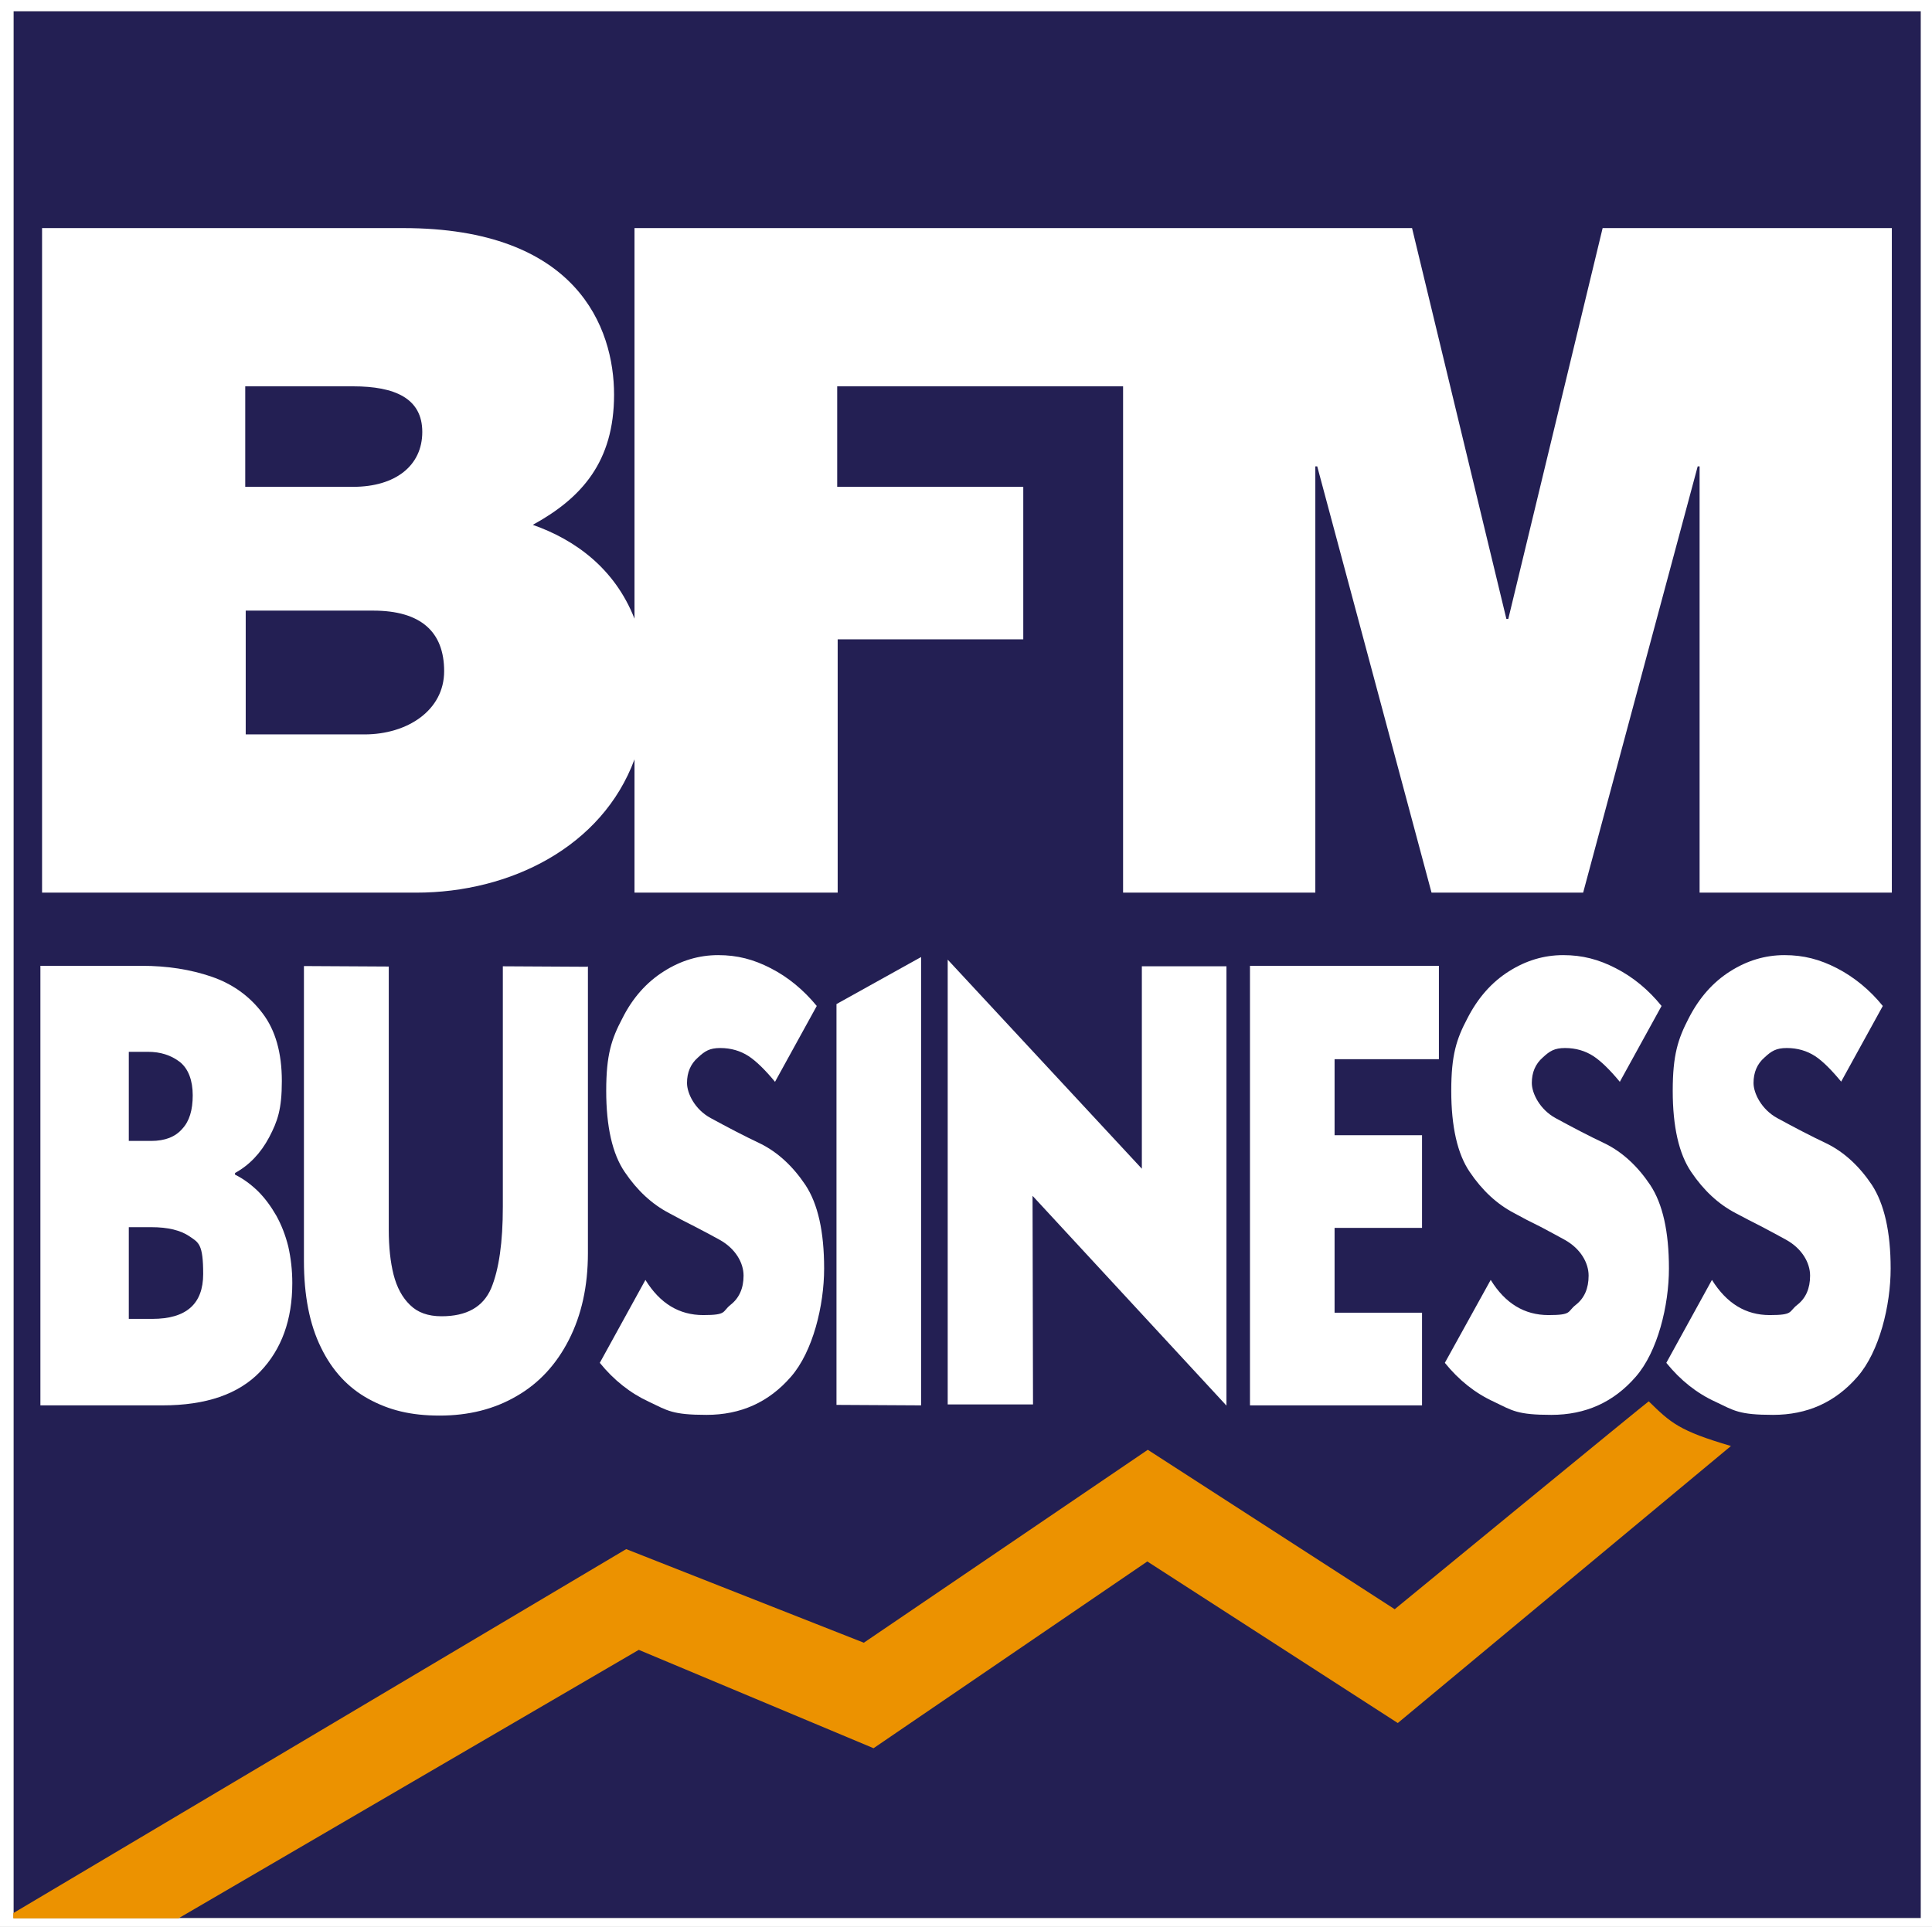
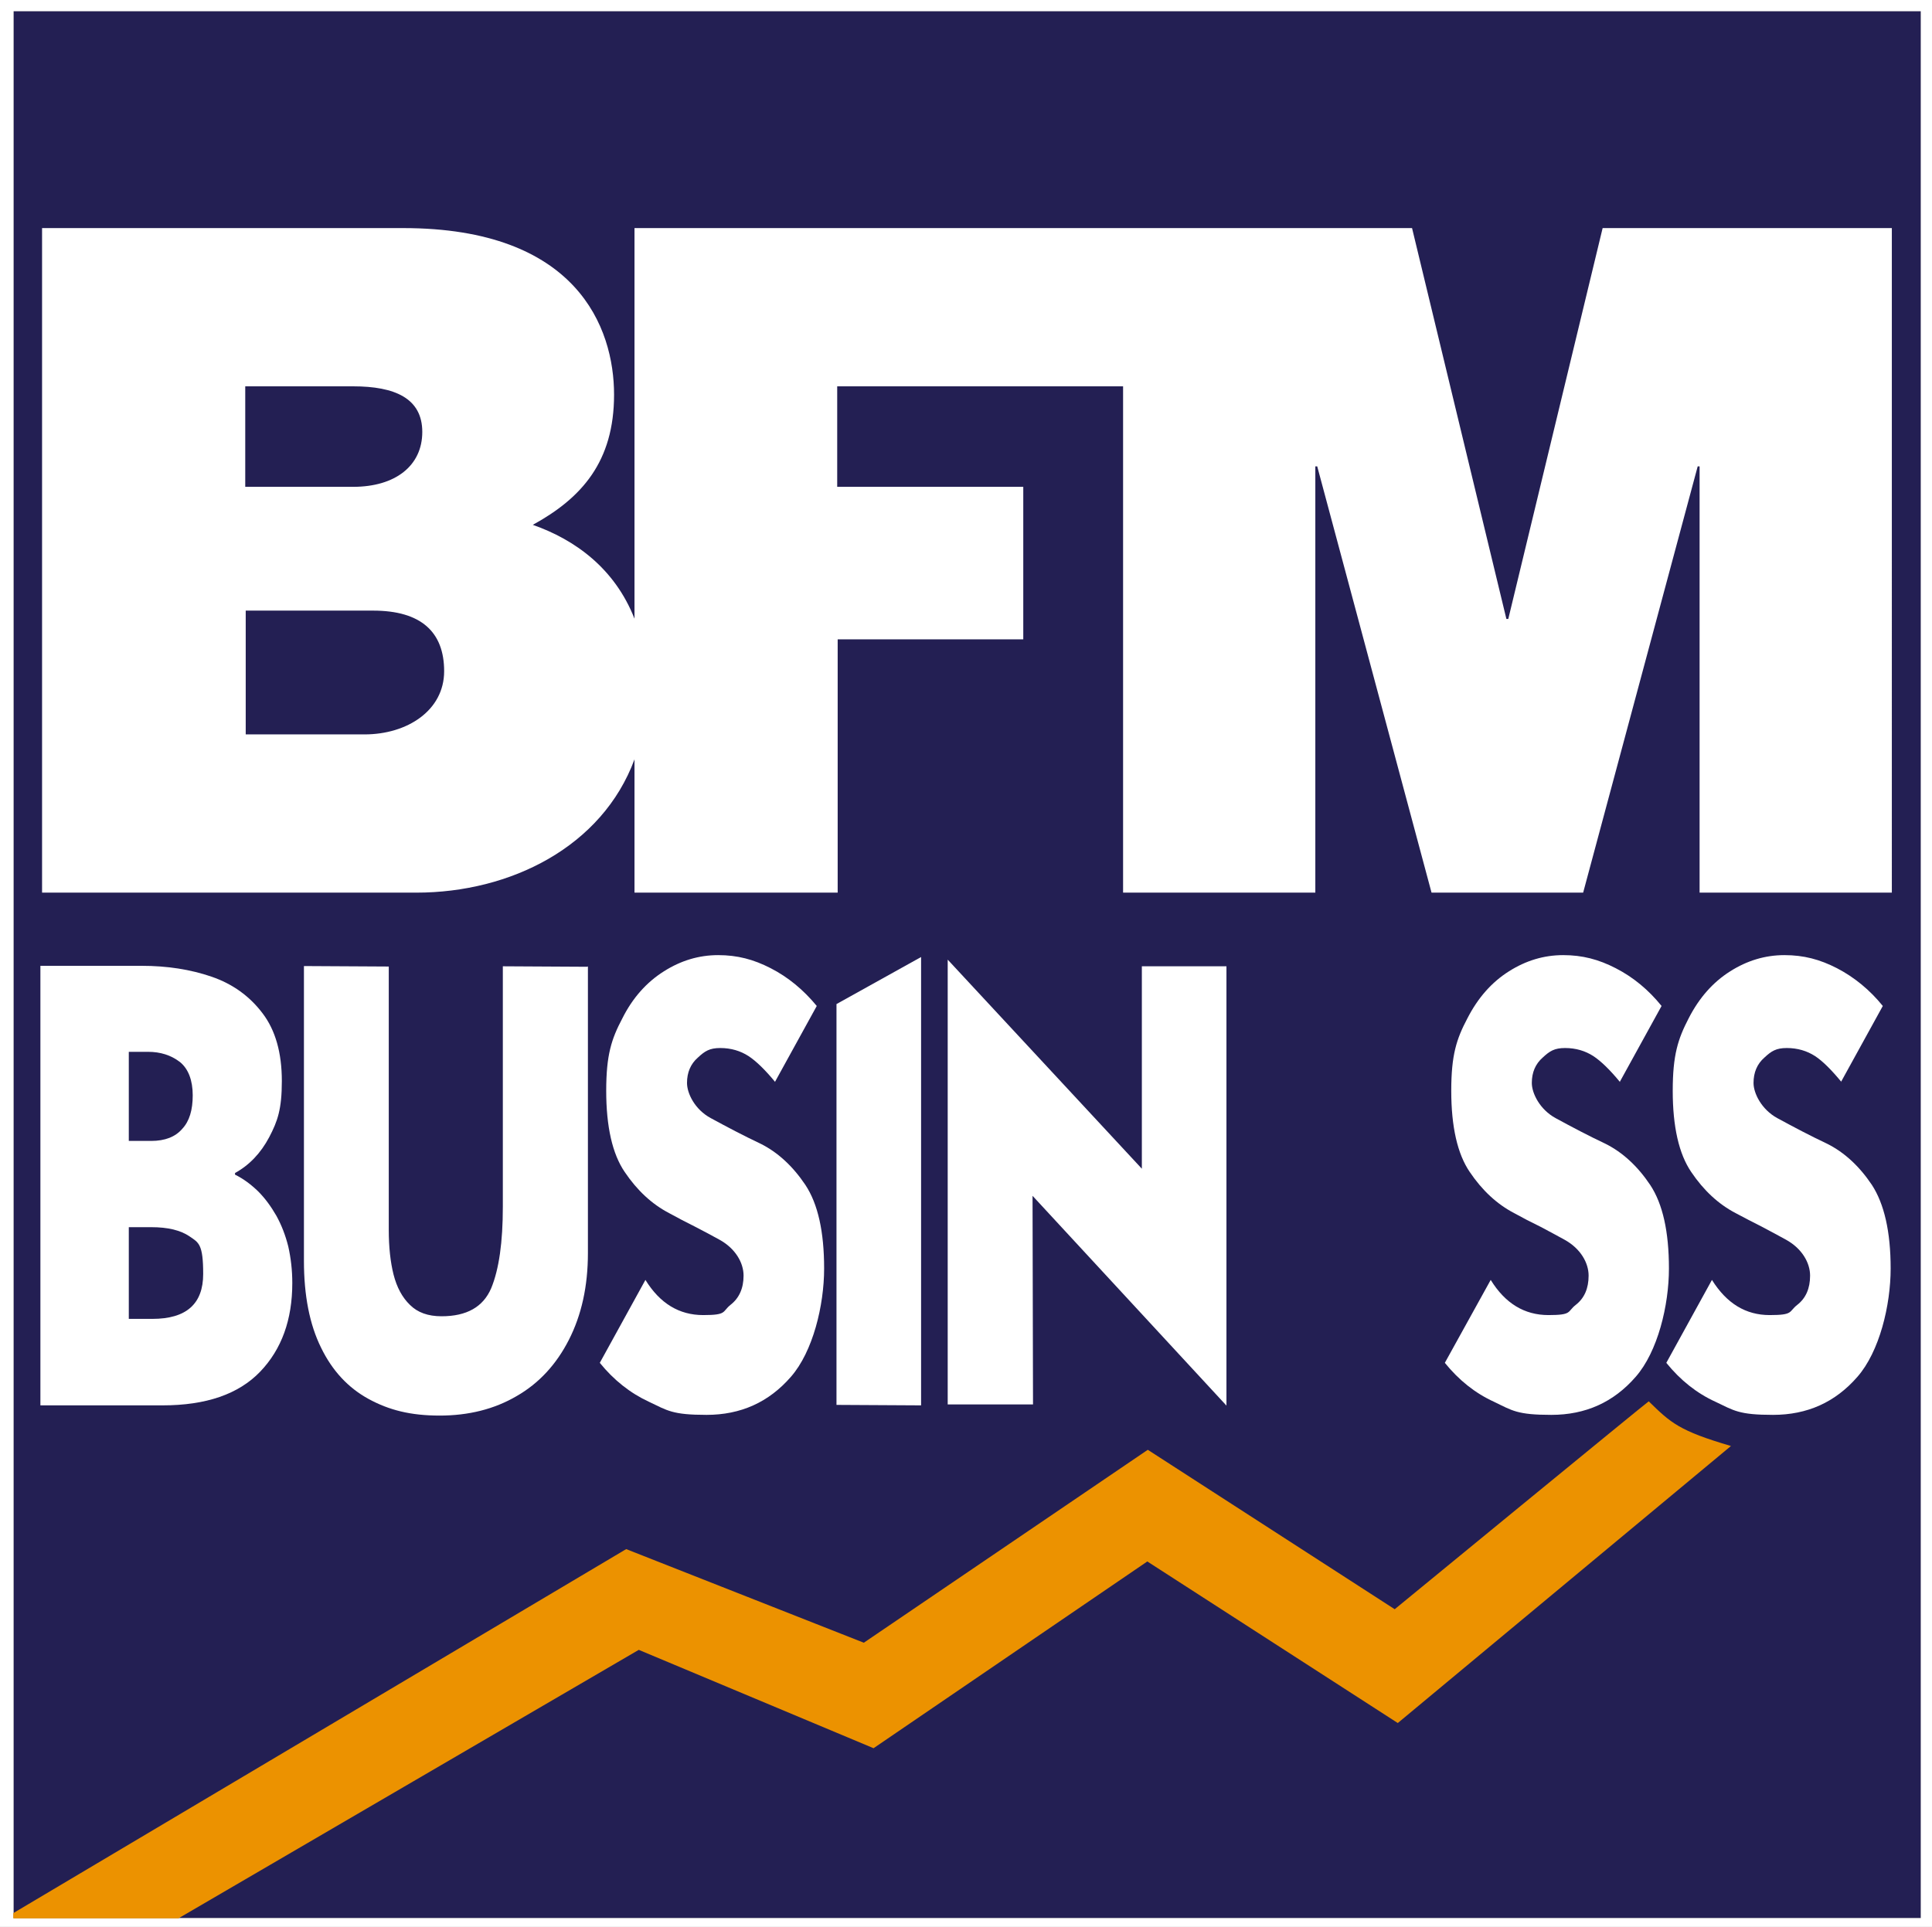
<svg xmlns="http://www.w3.org/2000/svg" id="Calque_1" data-name="Calque 1" version="1.1" viewBox="0 0 813 811">
  <rect x="0" y="0" width="813" height="811" fill="#808080" stroke="none" />
  <defs>
    <style> .cls-1 { fill: #ec9200; } .cls-1, .cls-2, .cls-3 { stroke-width: 0px; } .cls-2 { fill: #231f53; } .cls-3 { fill: #fff; } </style>
  </defs>
  <rect class="cls-2" x="5.7" y="4.7" width="802.6" height="802.6" />
  <path class="cls-3" d="M-1.6,814.6h817.1V-2.6H-1.6v817.1h0ZM808.3,807.3H5.7V4.7h802.6v802.6Z" />
  <path class="cls-3" d="M16.9,406.5h42.7c10.7,0,20.5,1.5,29.5,4.6,8.7,3,15.9,8.1,21.4,15.4,5.4,7.1,8.1,16.6,8.1,28.5s-1.8,16.9-5.3,23.6c-3.6,6.8-8.4,11.8-14.4,15.1v.7c3.5,1.7,6.7,4.1,9.7,7,2.9,2.9,5.4,6.3,7.7,10.3,2.1,3.8,3.8,8.1,5,12.9,1.1,4.9,1.7,10,1.7,15.4,0,15.5-4.5,27.9-13.5,37.3-9.1,9.5-22.8,14.2-41.1,14.2H17v-185h-.1ZM54.2,442.8v37.4h9.4c5.8,0,10.2-1.7,13.1-5.1,3-3.2,4.4-7.9,4.4-14.1s-1.8-11.2-5.5-14.1c-3.7-2.8-8.1-4.2-13.3-4.2h-8.1ZM54.2,516.5v38.6h9.9c14.3,0,21.4-6.3,21.4-18.9s-1.9-13.2-5.7-15.8-9.1-3.9-16.2-3.9h-9.4Z" />
  <path class="cls-3" d="M247.4,406.7v120.7c0,14-2.7,26.1-8,36.5s-12.6,18.3-22,23.7c-9.4,5.5-20.2,8.2-32.4,8.2s-21.3-2.3-29.9-7c-8.6-4.7-15.3-11.9-20-21.6-4.8-9.7-7.2-21.9-7.2-36.5v-124.1l35.7.2v110.9c0,7.2.7,13.5,2,18.7,1.4,5.5,3.7,9.7,6.9,12.8,3.2,3.2,7.6,4.8,13.3,4.8,10.6,0,17.5-3.9,20.9-11.8,3.3-8,4.9-19.4,4.9-34.3v-101.2l35.6.2.2-.2Z" />
  <path class="cls-3" d="M326.2,455.4c-4.2-5.1-8-8.8-11.2-10.9-3.4-2.2-7.4-3.4-11.9-3.4s-6.5,1.3-9.4,4c-3.1,2.7-4.6,6.3-4.6,10.7s3.3,11.2,10,14.8c6.8,3.7,13.8,7.4,21,10.8,7.2,3.6,13.5,9.4,18.8,17.3,5.3,8,7.9,19.7,7.9,35.2s-4.7,35-14,45.6c-9.3,10.7-21.1,16-35.5,16s-16.4-1.8-24.2-5.5c-7.8-3.6-14.8-9.1-20.7-16.4l19.2-34.9c6.1,9.9,14.2,14.8,24.3,14.8s7.9-1.4,11.5-4.3c3.6-2.8,5.5-6.9,5.5-12.3s-3.4-11.4-10.1-15.1c-3-1.7-6.5-3.5-10.5-5.6l-5.3-2.7-5.4-2.9c-7.3-3.8-13.5-9.6-18.7-17.3-5.2-7.6-7.8-19.1-7.8-34.2s2.2-21.8,6.8-30.5c4.3-8.6,10.2-15.2,17.5-19.8,7.1-4.5,14.7-6.8,22.8-6.8s14.9,1.8,22.1,5.5c7.4,3.8,13.8,9.1,19.4,15.9l-17.5,31.8v.2Z" />
  <polygon class="cls-3" points="352 422.6 387.6 402.8 387.6 591.5 352 591.3 352 422.6" />
  <polygon class="cls-3" points="516.1 591.6 434.5 503.3 434.7 591.1 398.8 591.1 398.8 403.9 480.5 491.9 480.5 406.7 516.1 406.7 516.1 591.6" />
-   <polygon class="cls-3" points="598.4 591.5 526 591.5 526 406.5 605.5 406.5 605.5 445.8 561.6 445.8 561.6 477.8 598.4 477.8 598.4 516.8 561.6 516.8 561.6 552.5 598.4 552.5 598.4 591.5" />
  <path class="cls-3" d="M681.7,455.4c-4.2-5.1-8-8.8-11.2-10.9-3.4-2.2-7.4-3.4-11.9-3.4s-6.5,1.3-9.4,4c-3.1,2.7-4.6,6.3-4.6,10.7s3.4,11.2,10,14.8c6.8,3.7,13.8,7.4,21,10.8,7.2,3.6,13.5,9.4,18.8,17.3,5.3,8,7.9,19.7,7.9,35.2s-4.7,35-14,45.6c-9.3,10.7-21.1,16-35.5,16s-16.4-1.8-24.1-5.5c-7.9-3.6-14.8-9.1-20.7-16.4l19.3-34.9c6.1,9.9,14.2,14.8,24.3,14.8s7.8-1.4,11.5-4.3c3.6-2.8,5.4-6.9,5.4-12.3s-3.4-11.4-10.1-15.1c-3-1.7-6.5-3.5-10.4-5.6l-5.4-2.7-5.4-2.9c-7.3-3.8-13.5-9.6-18.7-17.3-5.2-7.6-7.8-19.1-7.8-34.2s2.2-21.8,6.8-30.5c4.4-8.6,10.2-15.2,17.5-19.8,7.1-4.5,14.7-6.8,22.8-6.8s14.9,1.8,22.1,5.5c7.4,3.8,13.8,9.1,19.3,15.9l-17.5,31.8v.2Z" />
  <path class="cls-3" d="M774.9,455.4c-4.2-5.1-7.9-8.8-11.1-10.9-3.4-2.2-7.4-3.4-11.9-3.4s-6.5,1.3-9.4,4c-3.1,2.7-4.6,6.3-4.6,10.7s3.4,11.2,10,14.8c6.8,3.7,13.8,7.4,21,10.8,7.2,3.6,13.5,9.4,18.8,17.3,5.2,8,7.9,19.7,7.9,35.2s-4.7,35-14,45.6c-9.3,10.7-21.1,16-35.5,16s-16.4-1.8-24.2-5.5c-7.9-3.6-14.8-9.1-20.7-16.4l19.2-34.9c6.2,9.9,14.2,14.8,24.3,14.8s7.9-1.4,11.6-4.3c3.6-2.8,5.4-6.9,5.4-12.3s-3.4-11.4-10.1-15.1c-3-1.7-6.5-3.5-10.4-5.6l-5.3-2.7-5.5-2.9c-7.3-3.8-13.5-9.6-18.7-17.3-5.2-7.6-7.8-19.1-7.8-34.2s2.2-21.8,6.7-30.5c4.4-8.6,10.2-15.2,17.5-19.8,7.1-4.5,14.7-6.8,22.8-6.8s14.9,1.8,22.1,5.5c7.3,3.8,13.8,9.1,19.3,15.9l-17.5,31.8v.2Z" />
  <path class="cls-1" d="M693.8,589.8c-.3,0-106.9,87.5-106.9,87.5l-103.9-67.1-119.5,81.2-100-39.4L5.6,805.2v2.2h69.5l193.7-113,98.8,41.4,115.2-78.6,105.4,68,140.2-116.6c-21.8-6.4-25.3-9.7-34.6-18.8" />
  <path class="cls-3" d="M153.5,309.1h-50.1v-52.1h53.6c20.2,0,29.9,9,29.9,25.5s-15.5,26.6-33.5,26.6M103.2,162.6h45.4c17.5,0,29.1,5,29.1,19.2s-11.3,23.1-29.1,23.1h-45.4v-42.3h0ZM674.4,96l-39.7,164.5h-.8l-39.7-164.5h-327.2v164.4c-8.3-21.2-25.1-33.3-42.8-39.5,20.6-11.3,34.2-26.6,34.2-54.8s-15.6-70.1-88.7-70.1H17.7v279.7h157.5c39.6,0,78.2-19.3,91.8-56.1v56.1h85.5v-106.6h78.1v-64.2h-78.3v-42.3h120.3v213.1h80.9v-179.4h.8l48.1,179.4h63.8l48.2-179.4h.8v179.4h80.9V96h-121.7Z" />
</svg>